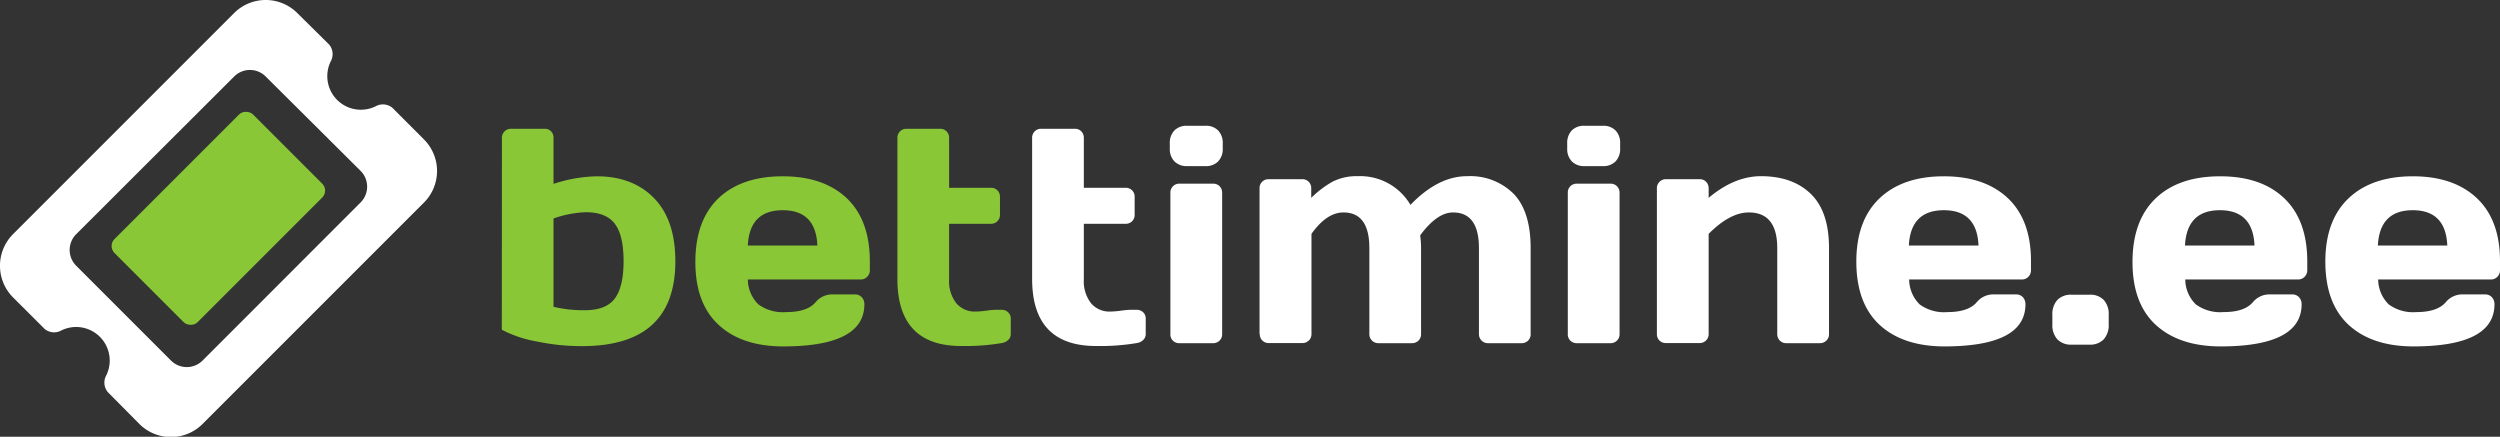
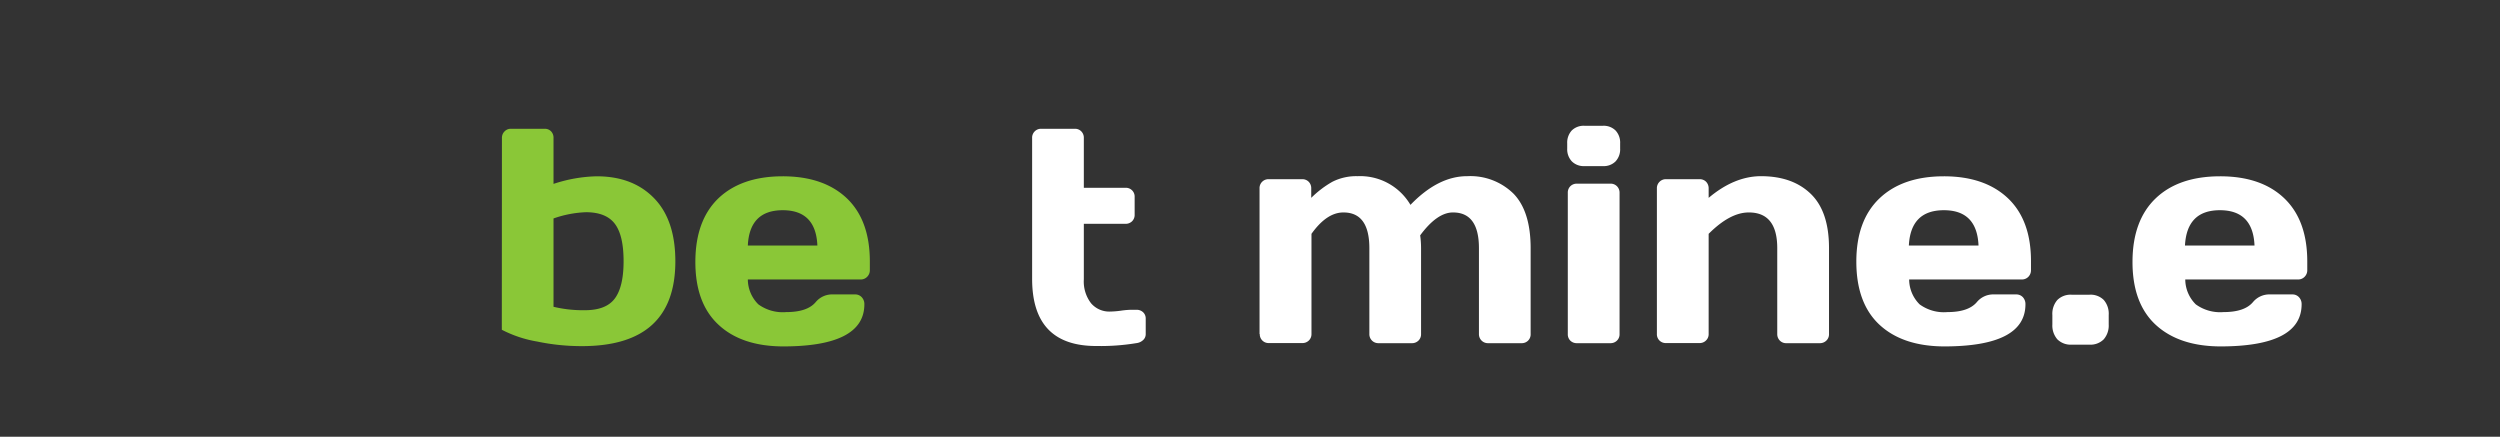
<svg xmlns="http://www.w3.org/2000/svg" viewBox="0 0 424.56 74.17">
  <rect x="0" y="0" width="424.56" height="74.17" fill="#333333" stroke="none" />
  <defs>
    <style>.a{fill:#fff;}.b{fill:#8ac737;}</style>
  </defs>
-   <path class="a" d="M72,23.68l-5.36-5.37a2.54,2.54,0,0,0-2.88-.24,5.7,5.7,0,0,1-7.61-7.61,2.56,2.56,0,0,0-.24-2.88L50.49,2.22a7.59,7.59,0,0,0-10.73,0L2.21,39.77a7.61,7.61,0,0,0,0,10.73l5.37,5.36a2.51,2.51,0,0,0,2.87.24,5.7,5.7,0,0,1,7.61,7.62,2.53,2.53,0,0,0,.25,2.87L23.67,72A7.59,7.59,0,0,0,34.4,72L72,34.4A7.58,7.58,0,0,0,72,23.68ZM61.22,34.4,34.4,61.23a3.79,3.79,0,0,1-5.36,0l-16.1-16.1a3.79,3.79,0,0,1,0-5.36L39.76,13a3.78,3.78,0,0,1,5.37,0L61.22,29A3.79,3.79,0,0,1,61.22,34.4Z" />
-   <rect class="b" x="20.45" y="27.1" width="33.27" height="19.96" rx="1.66" transform="translate(-15.36 37.08) rotate(-45)" />
  <path class="b" d="M85.24,23.44a1.52,1.52,0,0,1,.45-1.13,1.46,1.46,0,0,1,1.1-.44h5.69a1.45,1.45,0,0,1,1.11.44A1.55,1.55,0,0,1,94,23.44v7.79a24.8,24.8,0,0,1,7.33-1.29q6.14,0,9.75,3.72c2.41,2.47,3.61,6.05,3.61,10.71q0,14.42-15.87,14.41A36.63,36.63,0,0,1,91.22,58a20.3,20.3,0,0,1-6-2ZM94,37.1v15a21.43,21.43,0,0,0,5.35.58q3.59,0,5.07-2t1.48-6.32c0-2.9-.48-5-1.46-6.32s-2.62-2-4.93-2A18.49,18.49,0,0,0,94,37.1Z" />
  <path class="b" d="M122,55.13q-3.92-3.65-3.91-10.67T122,33.68q3.93-3.73,10.89-3.74t10.92,3.73q3.9,3.73,3.91,10.7v1.48a1.55,1.55,0,0,1-.45,1.15,1.48,1.48,0,0,1-1.13.46H127a6,6,0,0,0,1.79,4.23A7.06,7.06,0,0,0,133.53,53q3.58,0,5-1.7A3.61,3.61,0,0,1,141.43,50h3.78a1.49,1.49,0,0,1,1.13.47,1.69,1.69,0,0,1,.45,1.2q0,7.18-13.89,7.16Q125.89,58.78,122,55.13Zm5-13.43h11.81q-.25-6-5.88-6C129.16,35.7,127.19,37.7,127,41.7Z" />
-   <path class="b" d="M152.4,47.36V23.44a1.55,1.55,0,0,1,.44-1.13,1.5,1.5,0,0,1,1.11-.44h5.69a1.47,1.47,0,0,1,1.11.44,1.53,1.53,0,0,1,.43,1.13v8.45h7.09a1.51,1.51,0,0,1,1.12.44,1.55,1.55,0,0,1,.43,1.12v3a1.51,1.51,0,0,1-.45,1.13,1.53,1.53,0,0,1-1.1.43h-7.09v9.43a6.07,6.07,0,0,0,1.22,4.05,4.07,4.07,0,0,0,3.25,1.42,14.73,14.73,0,0,0,1.83-.15,14.32,14.32,0,0,1,1.65-.15h.94a1.56,1.56,0,0,1,1.13.42,1.41,1.41,0,0,1,.45,1.08v2.64a1.31,1.31,0,0,1-.45,1,2,2,0,0,1-1.13.52,37.35,37.35,0,0,1-6.75.49Q152.4,58.81,152.4,47.36Z" />
  <path class="a" d="M175.28,47.36V23.44a1.51,1.51,0,0,1,.44-1.13,1.48,1.48,0,0,1,1.1-.44h5.69a1.48,1.48,0,0,1,1.12.44,1.53,1.53,0,0,1,.43,1.13v8.45h7.09a1.49,1.49,0,0,1,1.54,1.56v3a1.5,1.5,0,0,1-.44,1.13,1.55,1.55,0,0,1-1.1.43h-7.09v9.43a6.07,6.07,0,0,0,1.22,4.05,4.06,4.06,0,0,0,3.25,1.42,14.73,14.73,0,0,0,1.83-.15,14.32,14.32,0,0,1,1.65-.15H193a1.58,1.58,0,0,1,1.13.42,1.44,1.44,0,0,1,.44,1.08v2.64a1.34,1.34,0,0,1-.44,1,2,2,0,0,1-1.13.52,37.4,37.4,0,0,1-6.76.49Q175.28,58.81,175.28,47.36Z" />
-   <path class="a" d="M198.66,25.23v-.89a3,3,0,0,1,.78-2.18,2.84,2.84,0,0,1,2.14-.8h3.15a2.84,2.84,0,0,1,2.13.79,3,3,0,0,1,.79,2.19v.89a3,3,0,0,1-.78,2.18,2.84,2.84,0,0,1-2.14.8h-3.15a2.85,2.85,0,0,1-2.13-.8A3,3,0,0,1,198.66,25.23Zm.1,31.5v-24a1.48,1.48,0,0,1,.45-1.11,1.49,1.49,0,0,1,1.1-.43H206a1.51,1.51,0,0,1,1.12.44,1.55,1.55,0,0,1,.43,1.1v24a1.48,1.48,0,0,1-.45,1.12,1.53,1.53,0,0,1-1.1.43h-5.69a1.47,1.47,0,0,1-1.55-1.55Z" />
  <path class="a" d="M213.9,56.73V32a1.51,1.51,0,0,1,1.54-1.57h5.69a1.51,1.51,0,0,1,1.12.44,1.55,1.55,0,0,1,.43,1.13v1.6a17,17,0,0,1,3.59-2.73,8.93,8.93,0,0,1,4.26-.95,9.91,9.91,0,0,1,9,4.87q4.72-4.89,9.65-4.87a10.44,10.44,0,0,1,7.88,3q2.88,3,2.88,9.23V56.73a1.48,1.48,0,0,1-.43,1.11,1.51,1.51,0,0,1-1.12.44h-5.66a1.52,1.52,0,0,1-1.57-1.55V42.15c0-4.06-1.48-6.08-4.42-6.07-1.79,0-3.65,1.3-5.56,3.89a16,16,0,0,1,.15,2.18V56.73a1.49,1.49,0,0,1-.44,1.11,1.54,1.54,0,0,1-1.11.44h-5.66a1.52,1.52,0,0,1-1.57-1.55V42.15c0-4.06-1.48-6.08-4.42-6.07q-2.82,0-5.41,3.63v17a1.49,1.49,0,0,1-.44,1.11,1.54,1.54,0,0,1-1.11.44h-5.69a1.49,1.49,0,0,1-1.54-1.55Z" />
  <path class="a" d="M266.15,25.23v-.89a3.05,3.05,0,0,1,.77-2.18,2.87,2.87,0,0,1,2.15-.8h3.15a2.86,2.86,0,0,1,2.13.79,3,3,0,0,1,.79,2.19v.89a3,3,0,0,1-.78,2.18,2.84,2.84,0,0,1-2.14.8h-3.15a2.85,2.85,0,0,1-2.13-.8A3,3,0,0,1,266.15,25.23Zm.1,31.5v-24a1.51,1.51,0,0,1,.44-1.11,1.53,1.53,0,0,1,1.11-.43h5.69a1.49,1.49,0,0,1,1.11.44,1.52,1.52,0,0,1,.44,1.1v24a1.48,1.48,0,0,1-.45,1.12,1.53,1.53,0,0,1-1.1.43H267.8a1.55,1.55,0,0,1-1.12-.43A1.51,1.51,0,0,1,266.25,56.73Z" />
  <path class="a" d="M281.38,56.73V32a1.52,1.52,0,0,1,.45-1.13,1.5,1.5,0,0,1,1.1-.44h5.69a1.51,1.51,0,0,1,1.12.44,1.59,1.59,0,0,1,.43,1.13v1.6q4.36-3.67,8.88-3.68c3.58,0,6.39,1,8.46,3s3.1,5.07,3.1,9.2V56.73a1.46,1.46,0,0,1-.45,1.11,1.54,1.54,0,0,1-1.13.44h-5.66a1.48,1.48,0,0,1-1.12-.45,1.55,1.55,0,0,1-.43-1.1V42.15c0-4.06-1.61-6.08-4.85-6.07q-3.17,0-6.8,3.63v17a1.46,1.46,0,0,1-.45,1.11,1.5,1.5,0,0,1-1.1.44h-5.69a1.49,1.49,0,0,1-1.55-1.55Z" />
  <path class="a" d="M319.16,55.13q-3.9-3.65-3.91-10.67t3.94-10.78q3.93-3.73,10.89-3.74T341,33.67q3.92,3.73,3.91,10.7v1.48a1.58,1.58,0,0,1-.44,1.15,1.51,1.51,0,0,1-1.13.46H324.22A6,6,0,0,0,326,51.69,7,7,0,0,0,330.72,53q3.57,0,5-1.7A3.61,3.61,0,0,1,338.61,50h3.79a1.52,1.52,0,0,1,1.13.47,1.72,1.72,0,0,1,.44,1.2q0,7.18-13.89,7.16Q323.08,58.78,319.16,55.13Zm5-13.43H336q-.25-6-5.88-6C326.35,35.7,324.37,37.7,324.17,41.7Z" />
  <path class="a" d="M348.54,55.1V53.5a3.58,3.58,0,0,1,.85-2.56,3.2,3.2,0,0,1,2.44-.89h3a3.17,3.17,0,0,1,2.44.89,3.57,3.57,0,0,1,.84,2.56v1.6a3.59,3.59,0,0,1-.84,2.52,3.18,3.18,0,0,1-2.44.91h-3a3.2,3.2,0,0,1-2.45-.91A3.59,3.59,0,0,1,348.54,55.1Z" />
  <path class="a" d="M366.06,55.13q-3.92-3.65-3.91-10.67t3.94-10.78Q370,29.95,377,29.94t10.92,3.73q3.9,3.73,3.91,10.7v1.48a1.55,1.55,0,0,1-.45,1.15,1.48,1.48,0,0,1-1.13.46H371.11a6,6,0,0,0,1.79,4.23A7.06,7.06,0,0,0,377.61,53q3.58,0,5-1.7A3.61,3.61,0,0,1,385.51,50h3.78a1.49,1.49,0,0,1,1.13.47,1.69,1.69,0,0,1,.45,1.2q0,7.18-13.89,7.16Q370,58.78,366.06,55.13Zm5-13.43h11.81q-.25-6-5.88-6C373.24,35.7,371.27,37.7,371.06,41.7Z" />
-   <path class="a" d="M398.81,55.13q-3.9-3.65-3.91-10.67t3.94-10.78q3.93-3.73,10.89-3.74t10.92,3.73q3.92,3.73,3.91,10.7v1.48a1.58,1.58,0,0,1-.44,1.15,1.51,1.51,0,0,1-1.13.46H403.87a6,6,0,0,0,1.79,4.23A7,7,0,0,0,410.37,53q3.57,0,5-1.7A3.62,3.62,0,0,1,418.26,50h3.79a1.52,1.52,0,0,1,1.13.47,1.72,1.72,0,0,1,.44,1.2q0,7.18-13.89,7.16Q402.73,58.78,398.81,55.13Zm5-13.43h11.8q-.25-6-5.87-6T403.82,41.7Z" />
</svg>